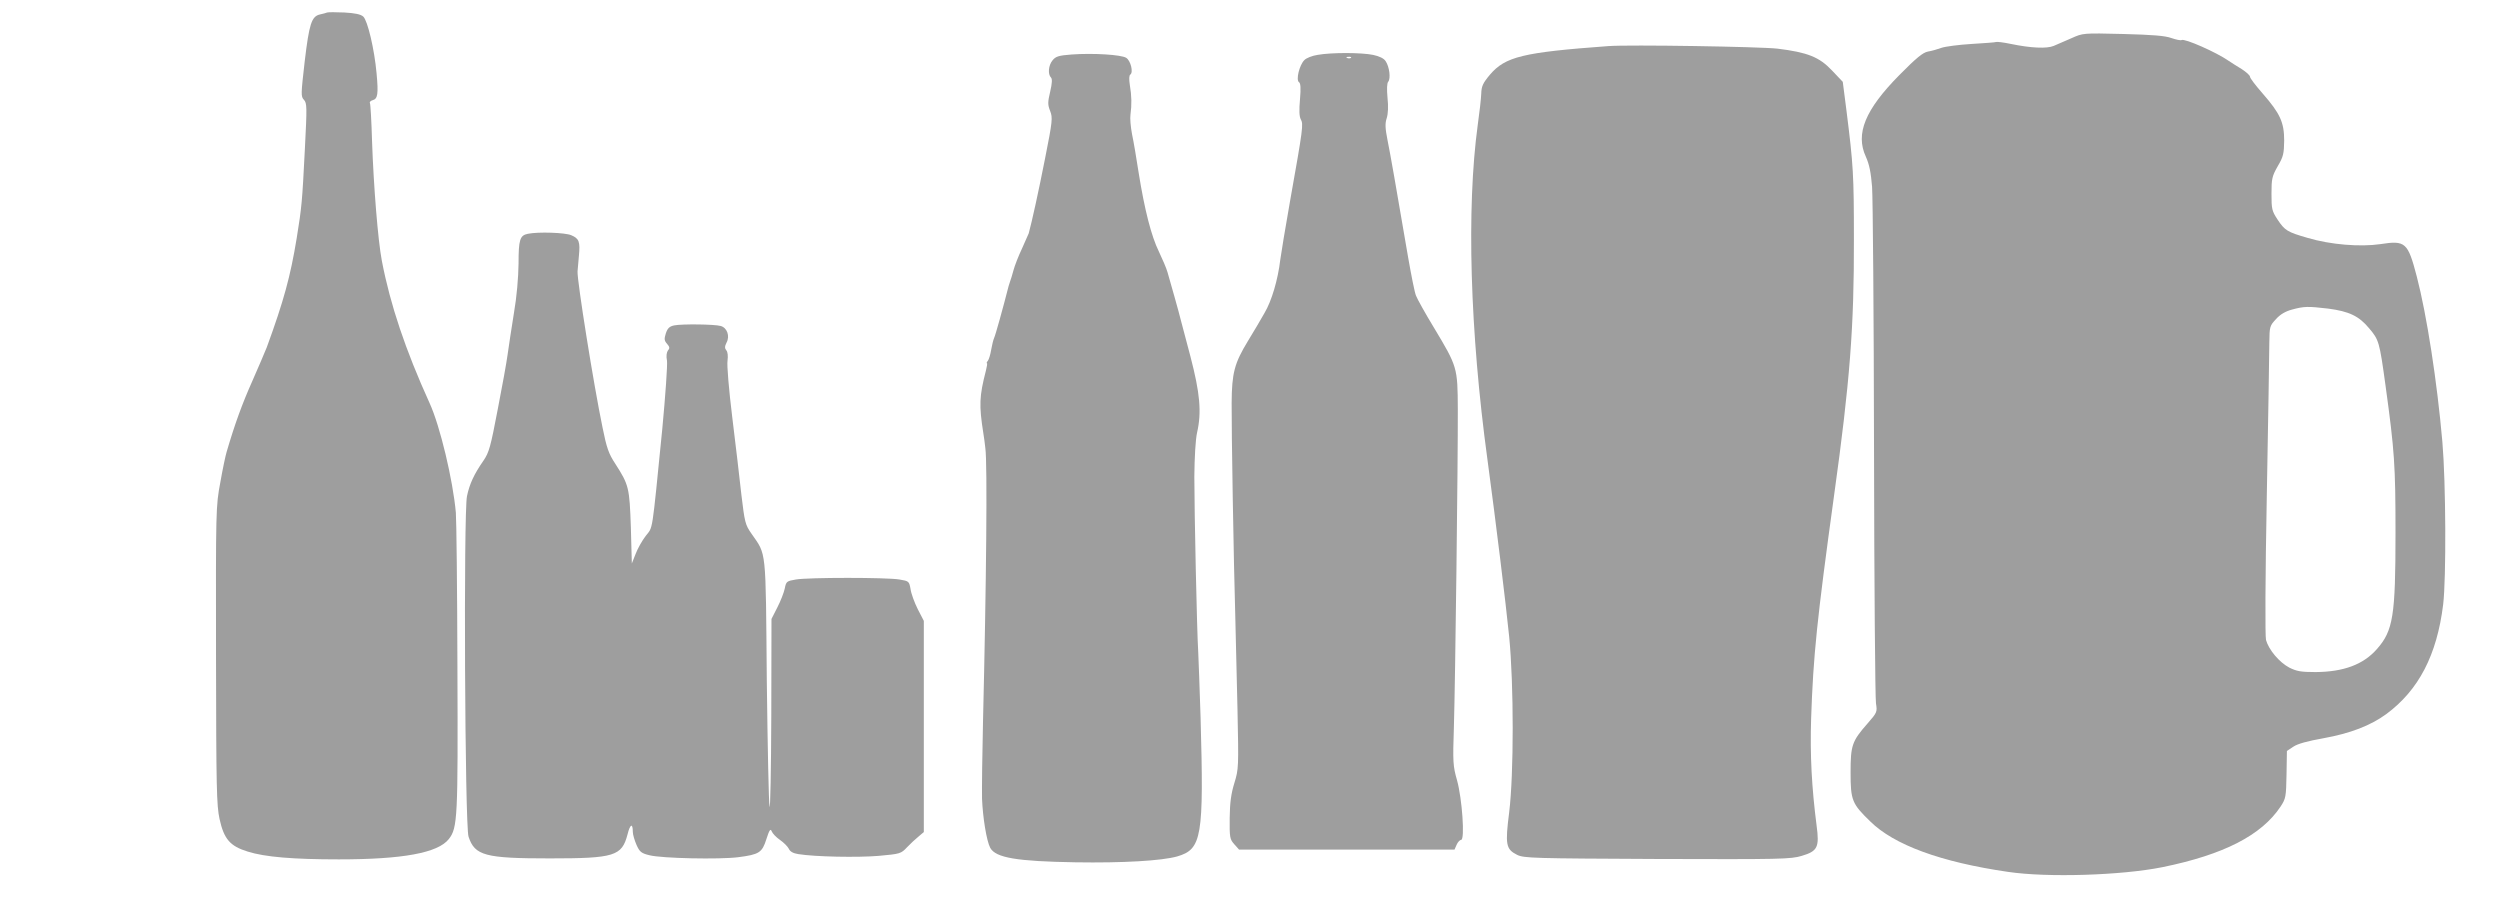
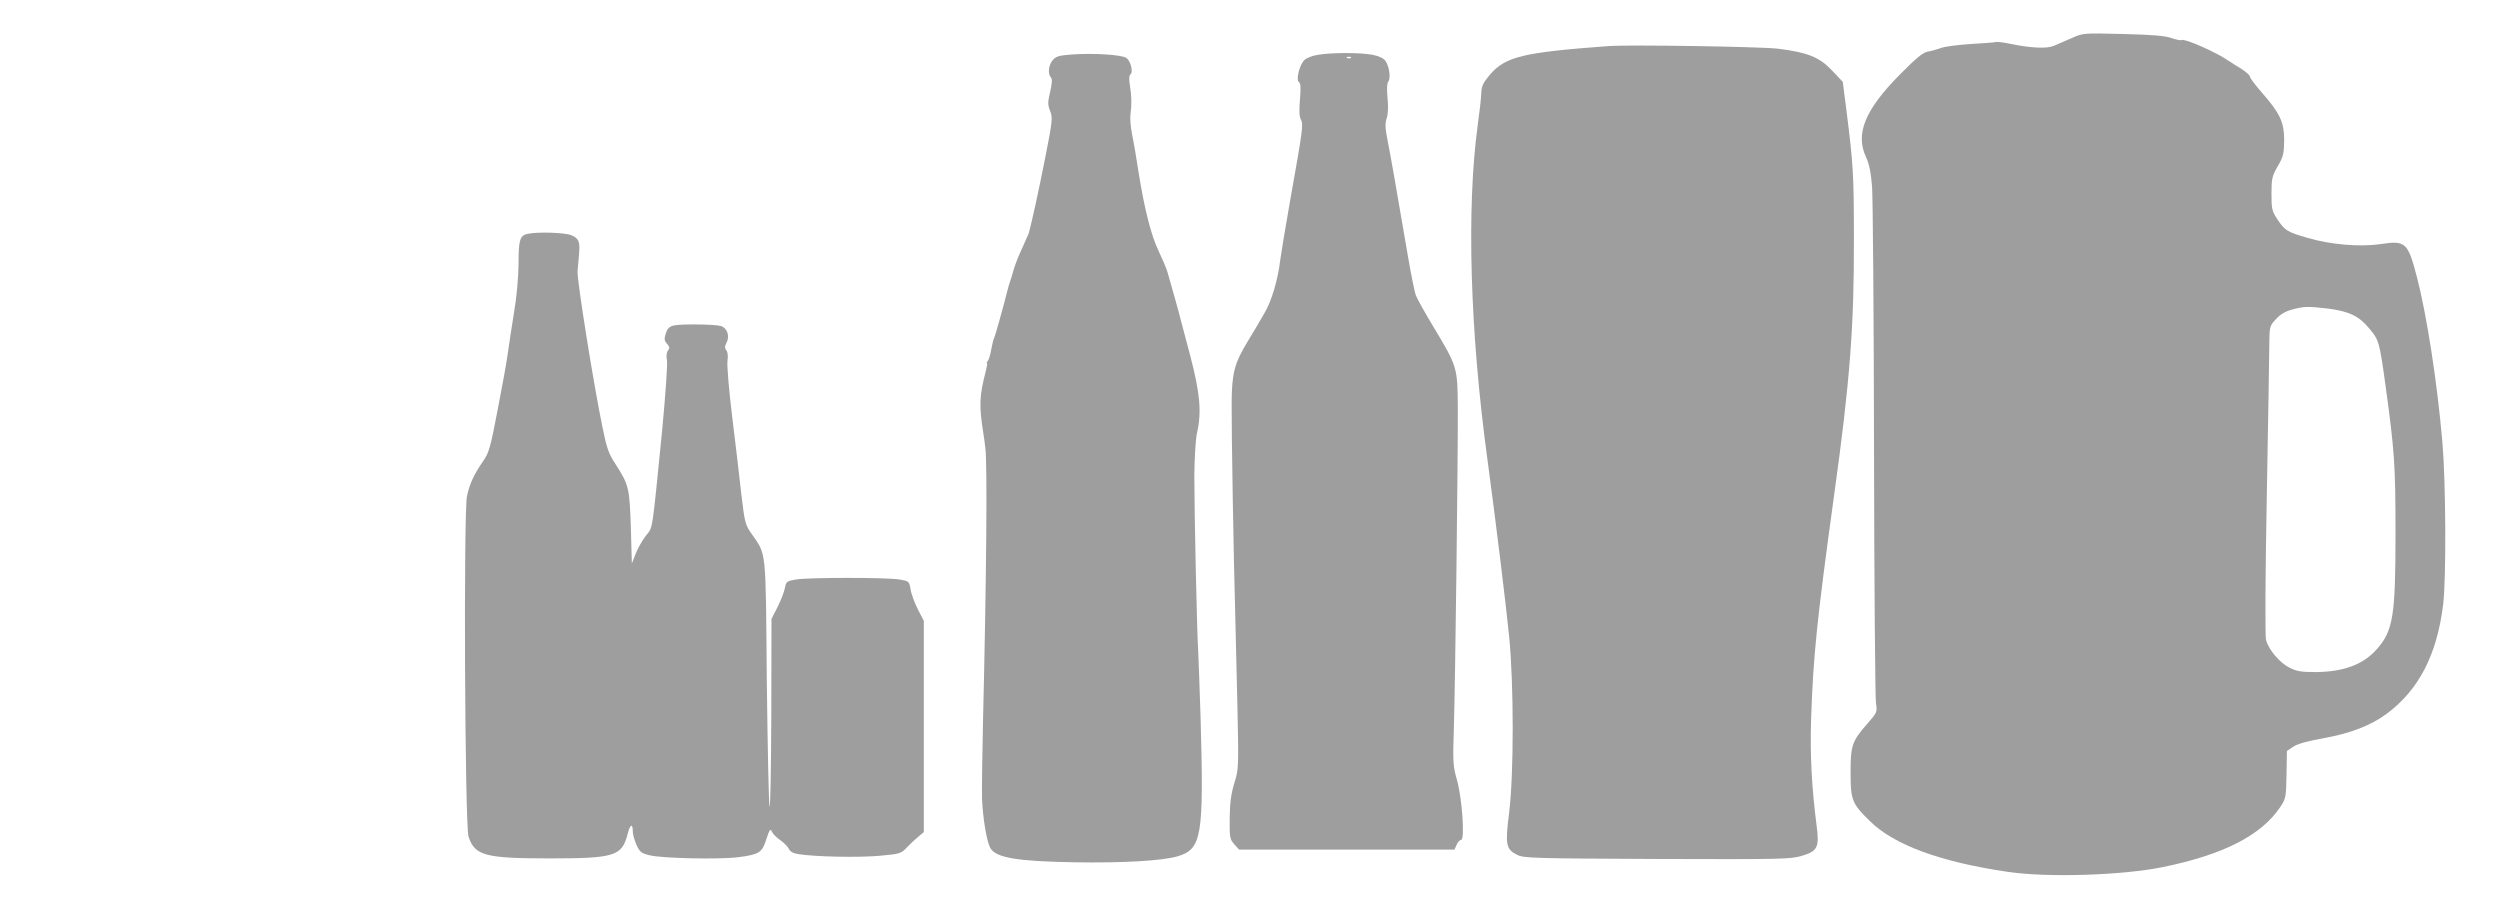
<svg xmlns="http://www.w3.org/2000/svg" version="1.0" width="1280pt" height="464pt" viewBox="0 0 1280 464" preserveAspectRatio="xMidYMid meet">
  <g transform="translate(0,464) scale(0.1,-0.1)" fill="#9e9e9e" stroke="none">
-     <path d="M1675 4576 c-5 -2 -22 -7 -37 -10 -43 -10 -55 -48 -78 -241 -19 -167 -20 -179 -4 -196 16 -17 16 -37 5 -251 -14 -276 -16 -296 -42 -458 -32 -195 -66 -320 -153 -558 -9 -23 -43 -102 -75 -175 -50 -112 -89 -218 -131 -362 -5 -16 -20 -86 -32 -155 -23 -123 -23 -135 -22 -885 1 -683 3 -768 18 -838 23 -104 54 -139 144 -167 88 -28 234 -40 467 -40 327 0 507 33 563 104 45 58 47 105 44 881 -1 402 -5 757 -8 790 -15 168 -81 444 -134 560 -124 273 -202 505 -245 730 -20 105 -42 380 -50 609 -3 104 -8 193 -11 198 -3 5 3 12 14 15 26 7 30 31 20 138 -11 123 -46 270 -68 290 -13 12 -43 18 -97 21 -43 2 -82 2 -88 0z" />
    <path d="M10605 4444 c-33 -14 -74 -32 -90 -39 -35 -15 -118 -11 -219 10 -38 8 -72 12 -76 10 -3 -2 -59 -6 -125 -10 -66 -4 -135 -13 -155 -20 -19 -7 -50 -16 -69 -19 -26 -5 -59 -32 -146 -120 -176 -178 -226 -301 -172 -418 18 -40 26 -81 32 -154 4 -54 9 -661 10 -1349 1 -687 6 -1271 10 -1296 7 -44 6 -47 -43 -103 -80 -91 -87 -112 -87 -251 0 -142 7 -160 100 -250 122 -121 362 -209 706 -259 202 -30 581 -18 790 24 314 64 508 163 606 311 26 40 28 49 30 163 l2 121 33 22 c22 15 74 29 153 43 139 25 242 65 323 124 166 123 259 302 291 561 16 134 14 623 -4 832 -27 309 -80 651 -131 847 -46 176 -58 186 -187 166 -102 -15 -255 -3 -372 32 -104 30 -117 38 -154 94 -29 44 -31 54 -31 132 0 77 3 90 32 141 29 49 32 65 33 131 0 94 -21 139 -110 241 -36 41 -65 79 -65 86 0 7 -19 24 -42 39 -24 14 -54 34 -68 43 -63 44 -225 115 -240 106 -5 -3 -28 2 -52 10 -32 12 -96 17 -248 21 -205 5 -205 5 -265 -22z m1315 -1384 c107 -14 158 -38 210 -101 50 -59 53 -68 84 -294 46 -334 51 -408 51 -755 0 -423 -12 -499 -95 -593 -69 -79 -170 -117 -314 -118 -75 0 -97 4 -135 23 -51 27 -105 91 -119 141 -5 19 -4 317 4 737 7 388 13 742 13 788 1 79 2 84 34 118 22 25 49 40 82 49 63 17 81 17 185 5z" />
    <path d="M8235 4404 c-438 -32 -528 -54 -607 -147 -36 -43 -43 -59 -44 -97 -1 -25 -9 -97 -18 -160 -58 -427 -40 -1056 50 -1715 44 -327 93 -727 111 -905 24 -246 24 -702 0 -899 -21 -166 -17 -189 41 -218 35 -17 83 -18 717 -21 634 -2 684 -1 740 16 81 24 91 44 76 155 -25 195 -34 359 -28 549 11 323 30 506 117 1138 82 590 103 865 102 1315 0 329 -3 380 -38 658 l-19 148 -55 58 c-65 69 -125 93 -280 112 -90 10 -758 21 -865 13z" />
    <path d="M5487 4361 c-67 -5 -82 -10 -98 -30 -21 -25 -25 -71 -8 -88 7 -7 6 -29 -4 -72 -13 -55 -13 -67 0 -100 13 -34 12 -50 -26 -241 -33 -168 -68 -327 -84 -385 -2 -5 -18 -41 -35 -79 -18 -38 -37 -87 -43 -110 -6 -23 -14 -48 -17 -56 -3 -8 -6 -19 -8 -25 -28 -110 -68 -254 -74 -265 -4 -9 -11 -36 -15 -60 -4 -25 -12 -51 -17 -57 -6 -7 -8 -13 -5 -13 3 0 0 -17 -5 -37 -34 -132 -36 -177 -13 -323 3 -19 8 -53 10 -75 11 -76 5 -695 -12 -1400 -4 -165 -6 -343 -5 -395 4 -96 23 -215 42 -251 28 -51 136 -69 435 -74 245 -4 444 8 522 30 127 37 137 99 120 710 -5 149 -10 299 -12 335 -7 109 -20 725 -20 900 1 99 6 189 14 225 24 105 15 202 -34 390 -25 94 -47 179 -50 189 -6 27 -53 193 -67 241 -6 22 -27 70 -45 108 -38 77 -73 214 -103 402 -11 72 -26 161 -34 198 -7 37 -11 82 -8 100 7 50 6 98 -3 150 -5 32 -4 51 2 55 17 11 2 72 -21 86 -25 16 -169 25 -279 17z" />
    <path d="M6746 4359 c-27 -4 -58 -16 -68 -27 -25 -25 -44 -102 -27 -113 8 -5 10 -30 5 -87 -5 -56 -4 -88 4 -103 14 -25 12 -43 -55 -419 -24 -135 -46 -270 -50 -300 -12 -102 -44 -211 -81 -273 -19 -34 -57 -98 -84 -142 -70 -115 -83 -164 -84 -319 -1 -133 10 -803 19 -1106 2 -91 7 -300 11 -465 6 -293 6 -302 -16 -374 -17 -55 -23 -101 -24 -180 -1 -99 1 -108 23 -133 l25 -28 551 0 552 0 11 25 c6 14 17 25 23 25 20 0 5 212 -21 305 -21 74 -22 93 -16 275 7 230 21 1366 20 1625 -1 214 -2 217 -122 417 -45 74 -86 148 -92 164 -7 16 -24 103 -40 194 -62 363 -91 529 -106 603 -12 61 -13 85 -4 112 7 22 9 60 4 105 -4 44 -3 75 4 82 13 17 6 75 -13 104 -9 15 -32 26 -65 33 -58 12 -211 13 -284 0z m171 -15 c-3 -3 -12 -4 -19 -1 -8 3 -5 6 6 6 11 1 17 -2 13 -5z" />
    <path d="M2703 3443 c-41 -8 -48 -29 -48 -152 -1 -72 -9 -170 -24 -256 -12 -77 -27 -171 -32 -210 -5 -38 -28 -166 -51 -283 -36 -189 -44 -219 -73 -261 -48 -69 -71 -119 -84 -181 -18 -82 -11 -1689 8 -1744 32 -97 85 -111 416 -111 332 0 369 12 398 123 13 53 27 60 27 13 0 -14 9 -44 19 -67 16 -36 25 -43 67 -53 63 -16 357 -22 453 -10 108 14 123 23 145 93 15 47 21 55 27 40 4 -11 23 -31 42 -44 20 -14 40 -34 46 -46 6 -14 22 -23 48 -27 86 -14 305 -18 412 -9 110 10 114 11 145 44 17 18 44 43 59 55 l27 23 0 540 0 541 -31 60 c-17 34 -34 80 -37 103 -7 40 -9 41 -57 49 -65 11 -465 11 -530 0 -47 -8 -50 -10 -57 -46 -4 -20 -21 -64 -38 -97 l-30 -59 -1 -498 c-1 -274 -5 -482 -9 -463 -4 19 -10 311 -14 648 -6 683 -1 638 -78 749 -33 47 -35 59 -52 199 -9 82 -30 262 -47 399 -17 138 -28 267 -24 289 3 23 1 44 -6 52 -9 11 -9 20 1 40 18 33 3 76 -30 85 -32 9 -198 11 -238 3 -24 -5 -34 -14 -43 -41 -9 -29 -8 -37 6 -53 14 -16 15 -23 5 -34 -7 -10 -10 -29 -5 -53 3 -21 -8 -178 -24 -348 -55 -552 -47 -499 -85 -549 -19 -25 -42 -66 -52 -93 l-19 -48 -5 185 c-7 204 -10 217 -80 326 -33 50 -44 80 -65 185 -46 222 -130 749 -128 799 1 14 4 50 7 80 7 73 1 89 -40 106 -31 13 -167 18 -221 7z" />
  </g>
</svg>